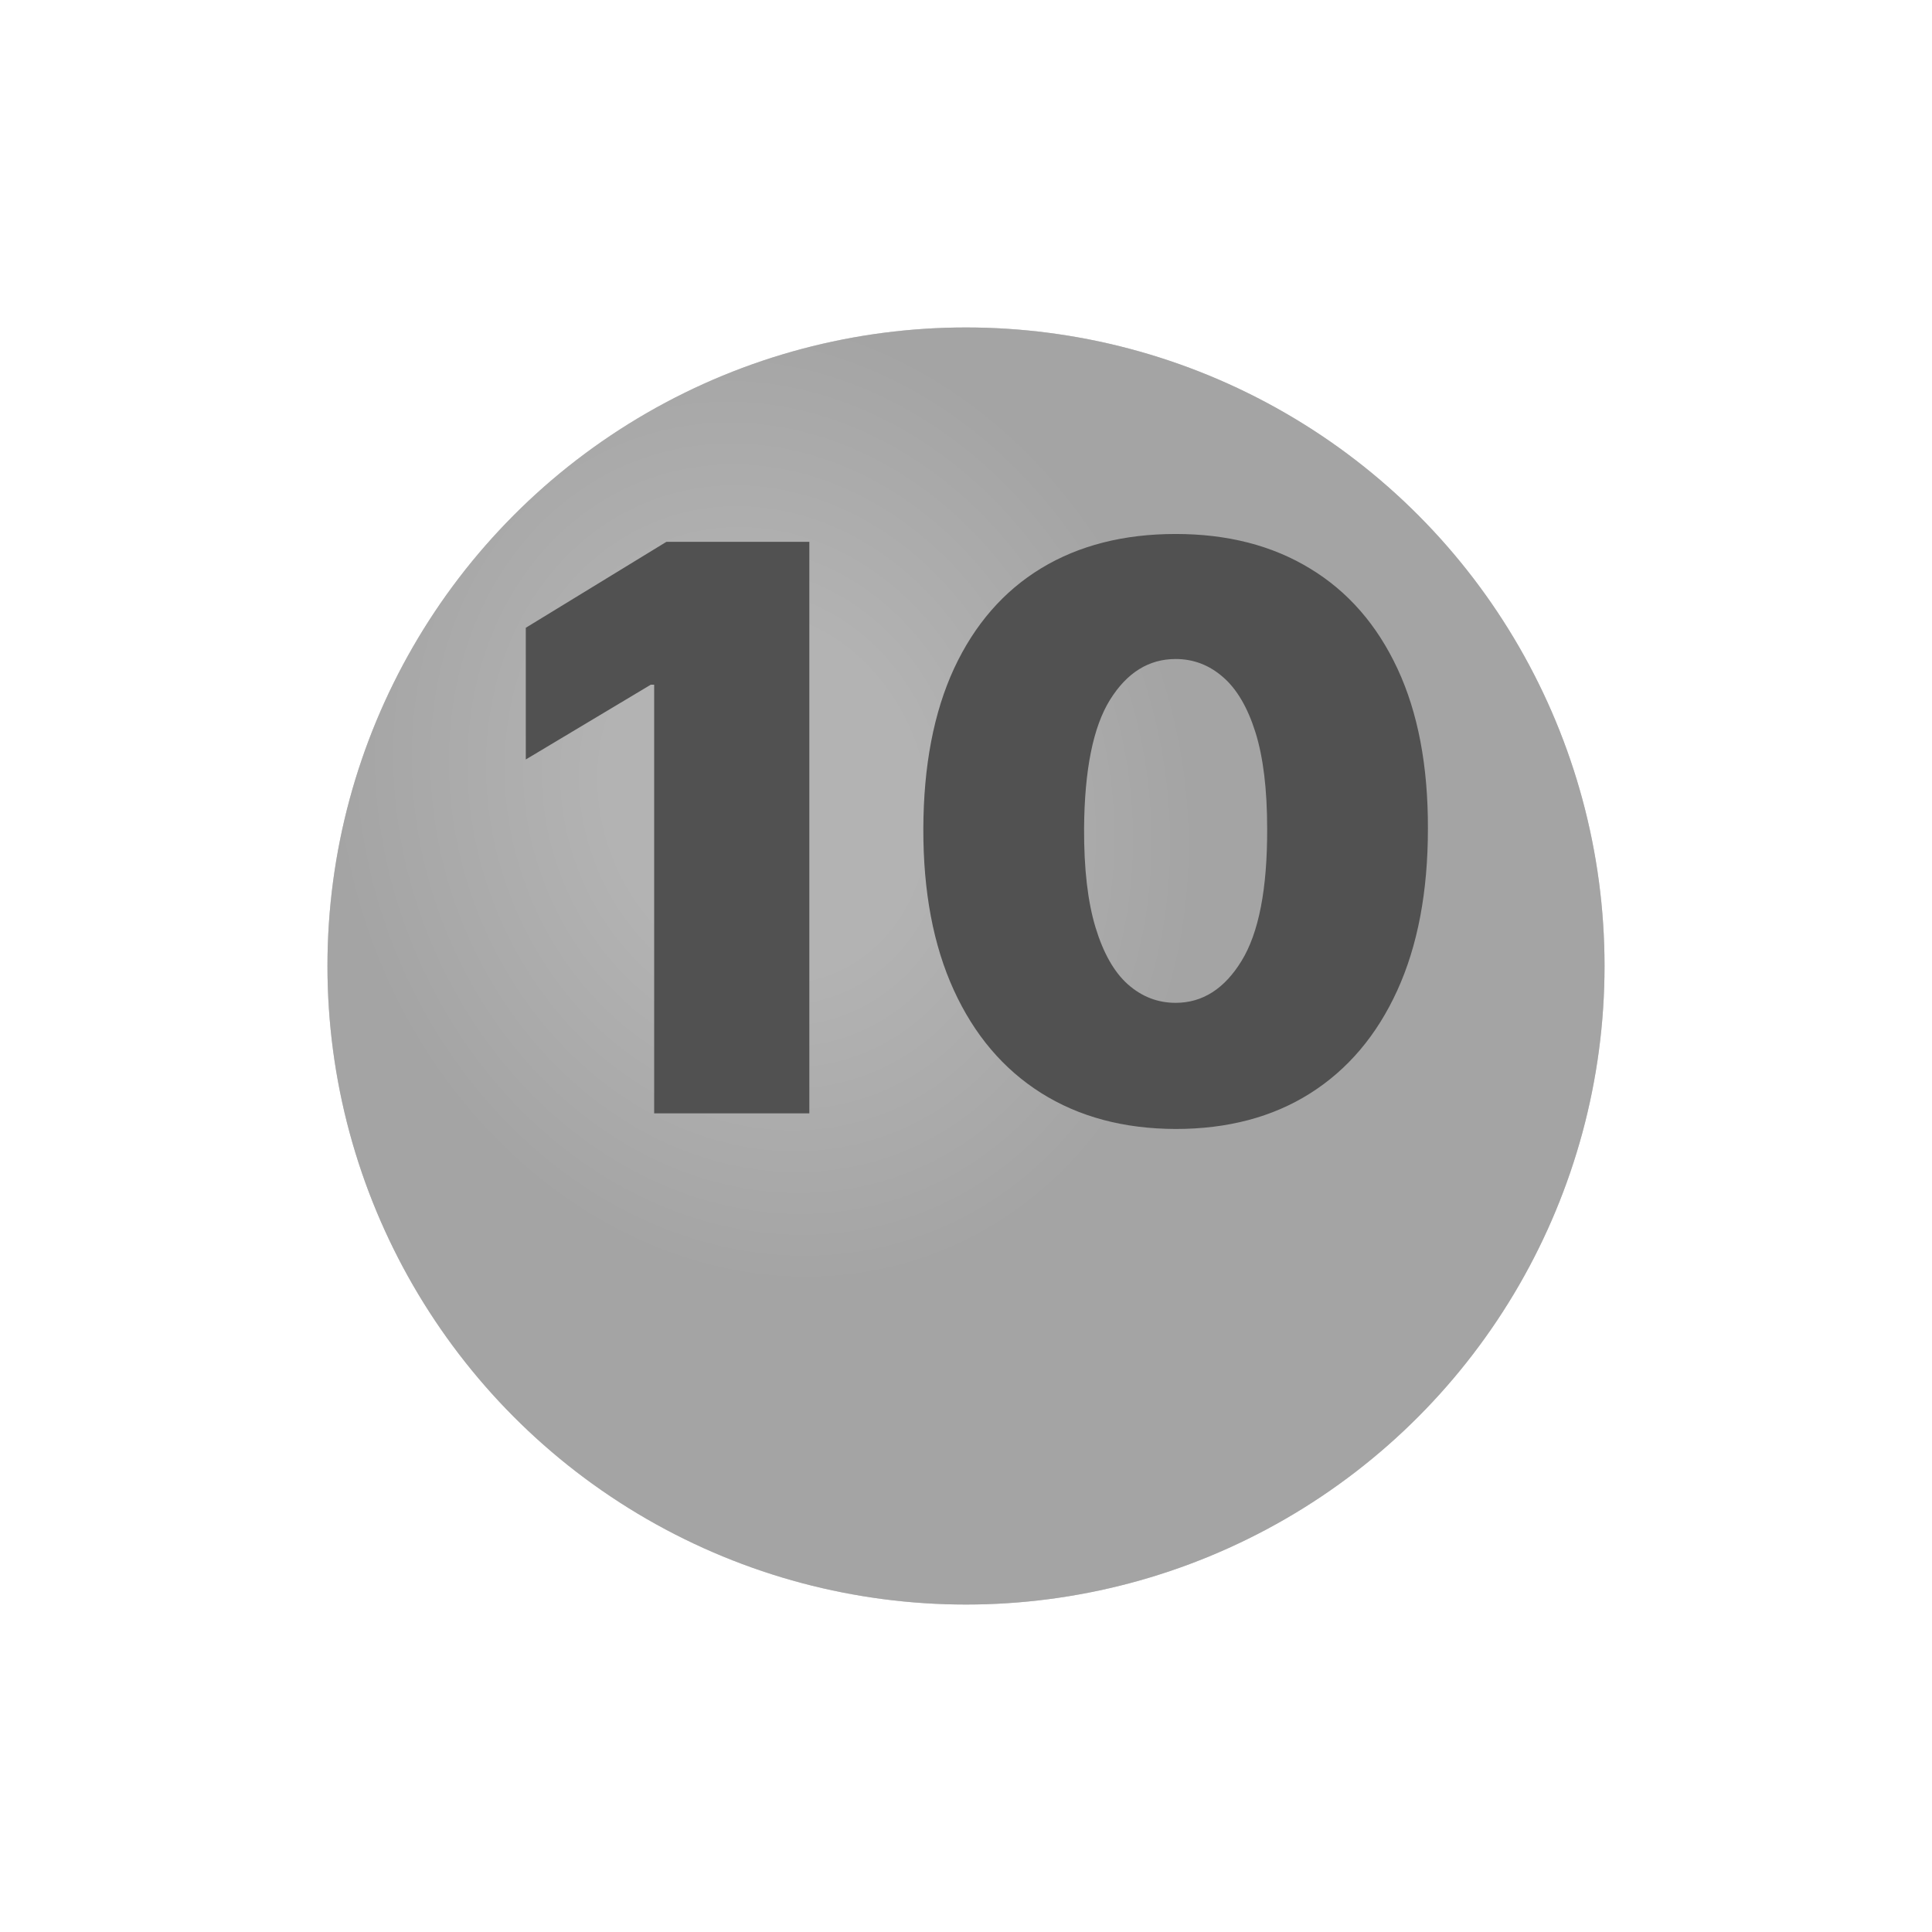
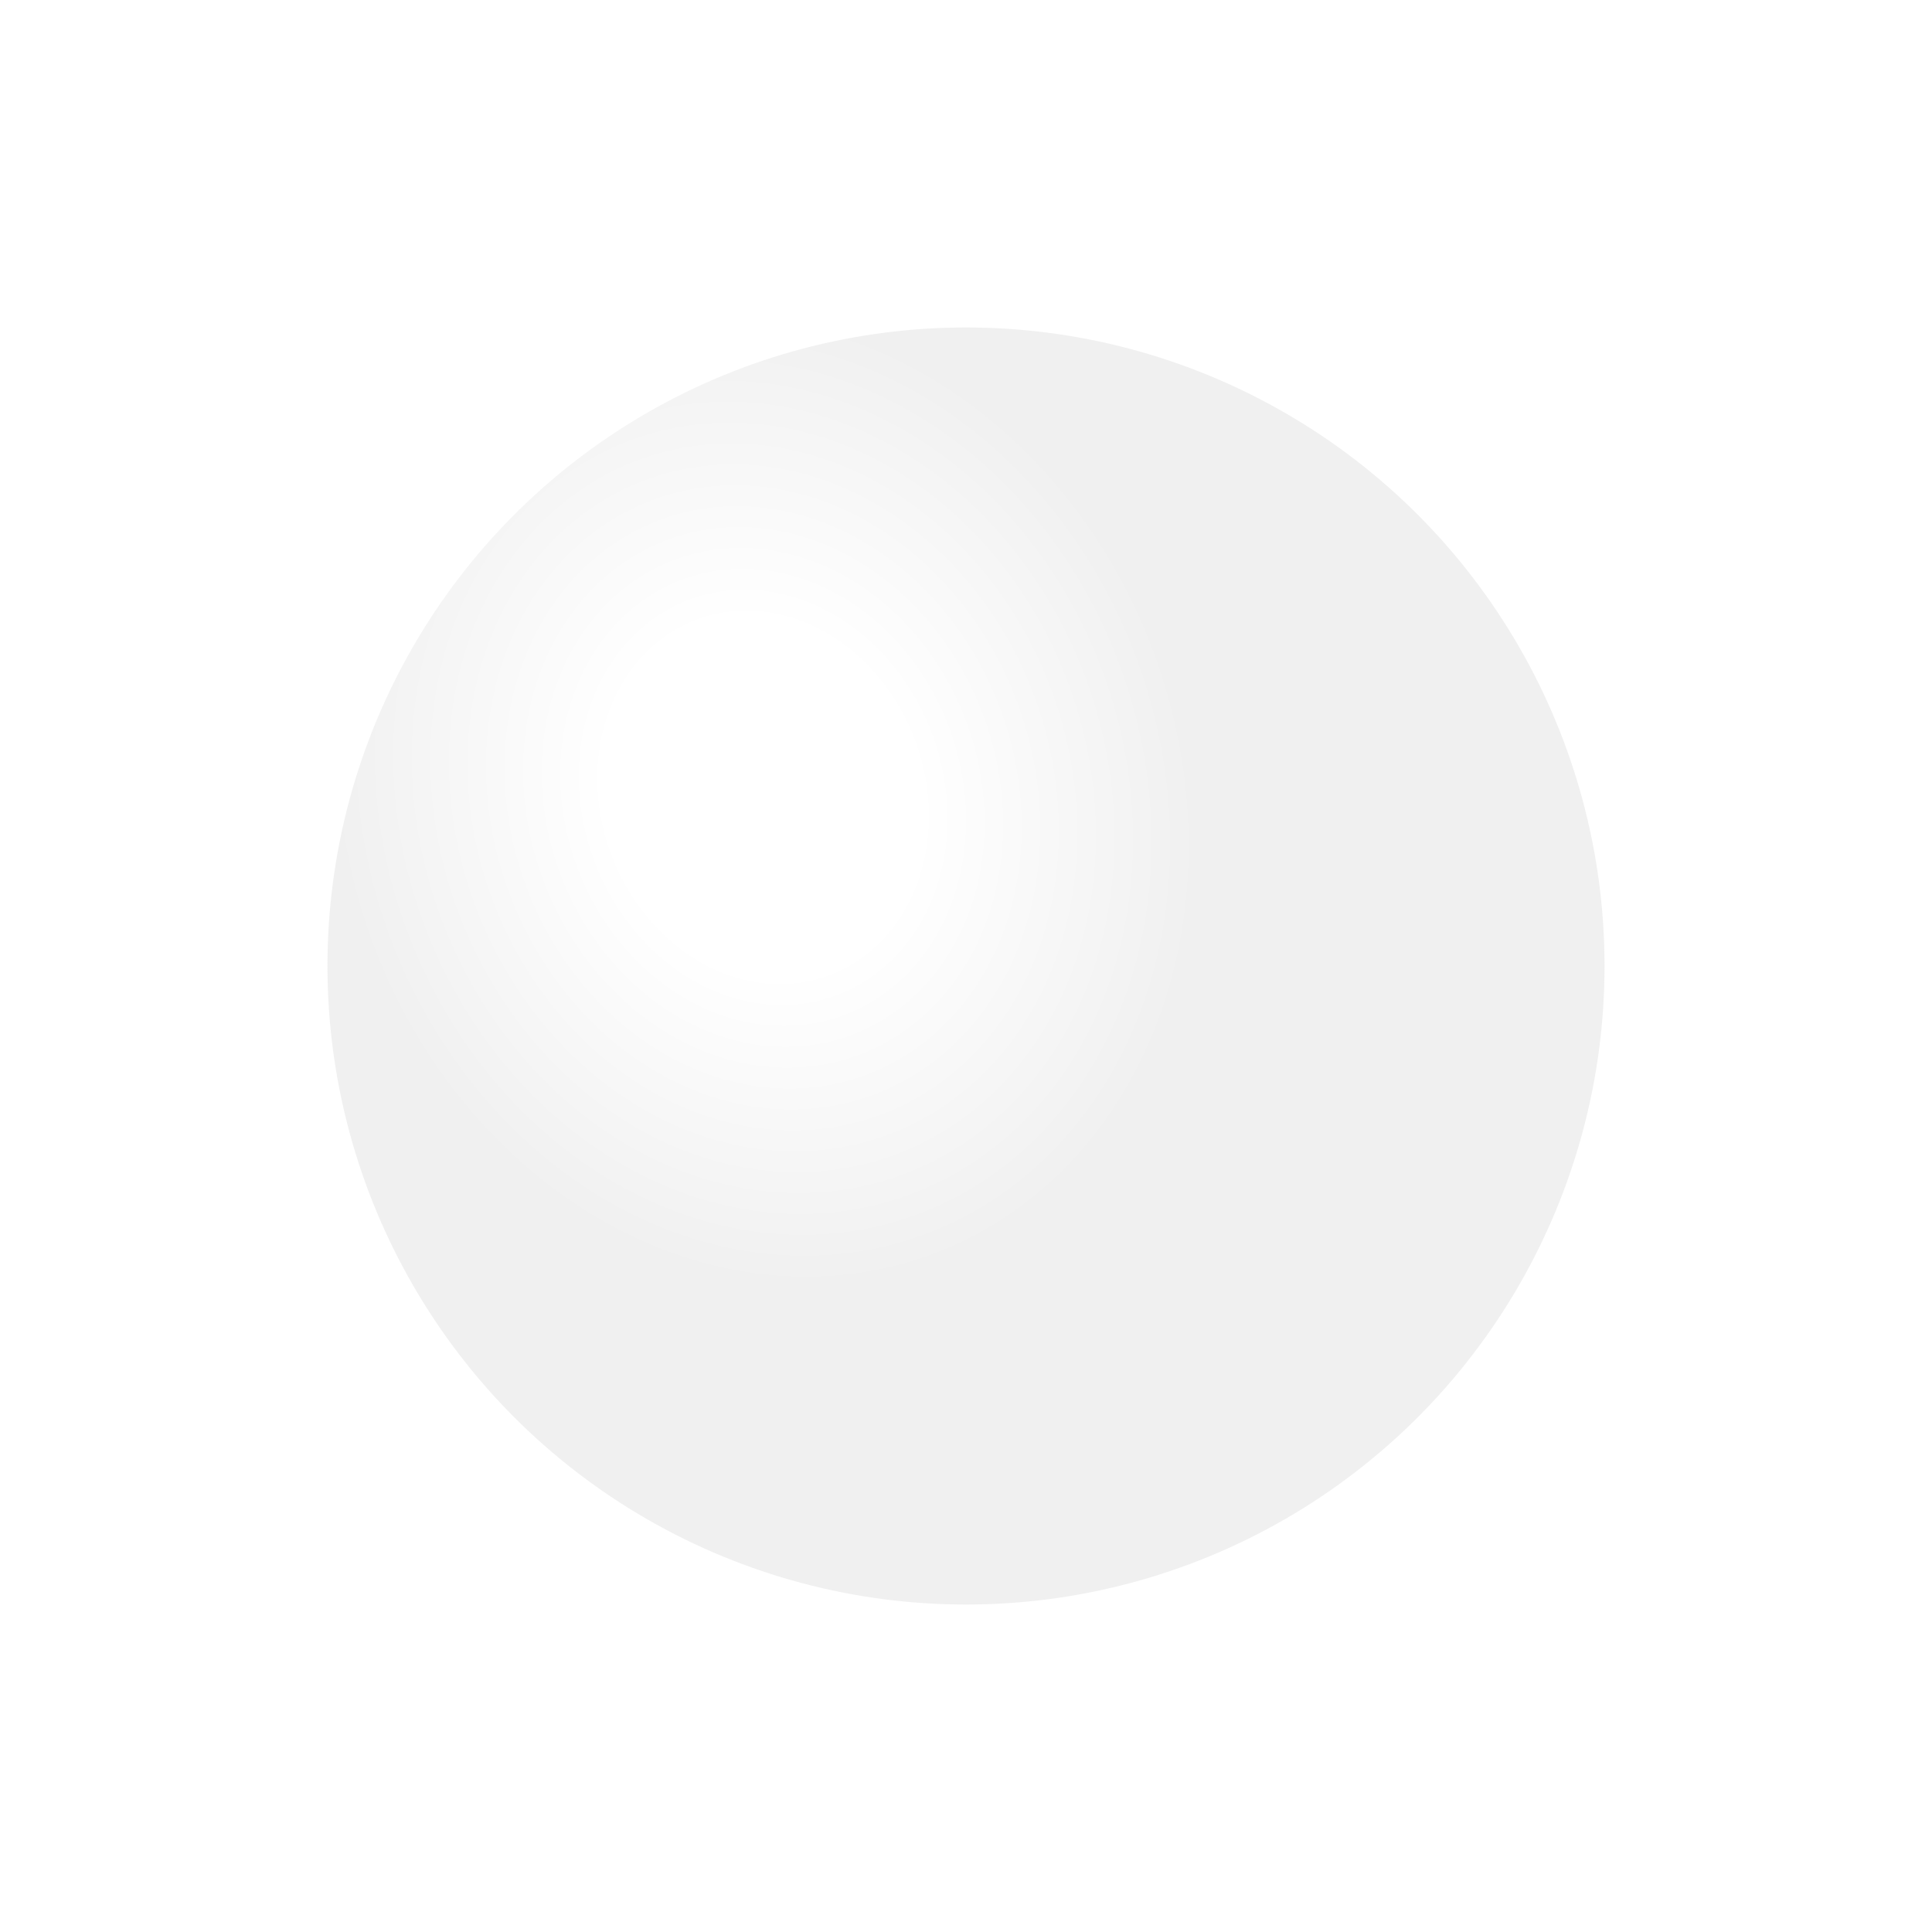
<svg xmlns="http://www.w3.org/2000/svg" width="59" height="59" viewBox="0 0 59 59" fill="none">
  <g filter="url(#filter0_d_990_2417)">
-     <circle cx="29.5" cy="25.5" r="19.5" fill="#818181" />
    <circle cx="29.5" cy="25.5" r="19.5" fill="url(#paint0_radial_990_2417)" fill-opacity="0.4" />
  </g>
-   <path d="M24.716 16.546V34H19.977V20.909H19.875L16.057 23.193V19.171L20.352 16.546H24.716ZM35.902 34.477C34.317 34.472 32.947 34.105 31.794 33.378C30.641 32.651 29.751 31.602 29.126 30.233C28.501 28.864 28.192 27.222 28.197 25.307C28.203 23.386 28.516 21.756 29.135 20.415C29.76 19.074 30.646 18.054 31.794 17.355C32.947 16.656 34.317 16.307 35.902 16.307C37.487 16.307 38.856 16.659 40.01 17.364C41.163 18.062 42.053 19.082 42.678 20.423C43.303 21.764 43.612 23.392 43.606 25.307C43.606 27.233 43.294 28.881 42.669 30.25C42.044 31.619 41.155 32.668 40.001 33.395C38.854 34.117 37.487 34.477 35.902 34.477ZM35.902 30.625C36.72 30.625 37.391 30.199 37.913 29.347C38.442 28.489 38.703 27.142 38.697 25.307C38.697 24.108 38.578 23.128 38.34 22.366C38.101 21.605 37.771 21.043 37.351 20.679C36.93 20.31 36.447 20.125 35.902 20.125C35.084 20.125 34.416 20.54 33.899 21.369C33.382 22.199 33.118 23.511 33.106 25.307C33.101 26.528 33.217 27.534 33.456 28.324C33.695 29.108 34.024 29.688 34.445 30.062C34.871 30.438 35.356 30.625 35.902 30.625Z" fill="#515151" />
  <defs>
    <filter id="filter0_d_990_2417" x="0" y="0" width="59" height="59" filterUnits="userSpaceOnUse" color-interpolation-filters="sRGB">
      <feFlood flood-opacity="0" result="BackgroundImageFix" />
      <feColorMatrix in="SourceAlpha" type="matrix" values="0 0 0 0 0 0 0 0 0 0 0 0 0 0 0 0 0 0 127 0" result="hardAlpha" />
      <feOffset dy="4" />
      <feGaussianBlur stdDeviation="5" />
      <feComposite in2="hardAlpha" operator="out" />
      <feColorMatrix type="matrix" values="0 0 0 0 0 0 0 0 0 0 0 0 0 0 0 0 0 0 0.1 0" />
      <feBlend mode="normal" in2="BackgroundImageFix" result="effect1_dropShadow_990_2417" />
      <feBlend mode="normal" in="SourceGraphic" in2="effect1_dropShadow_990_2417" result="shape" />
    </filter>
    <radialGradient id="paint0_radial_990_2417" cx="0" cy="0" r="1" gradientUnits="userSpaceOnUse" gradientTransform="translate(23.342 20.368) rotate(70.346) scale(15.257 13.078)">
      <stop stop-color="white" />
      <stop offset="0.357" stop-color="white" />
      <stop offset="1" stop-color="#D9D9D9" />
    </radialGradient>
  </defs>
</svg>